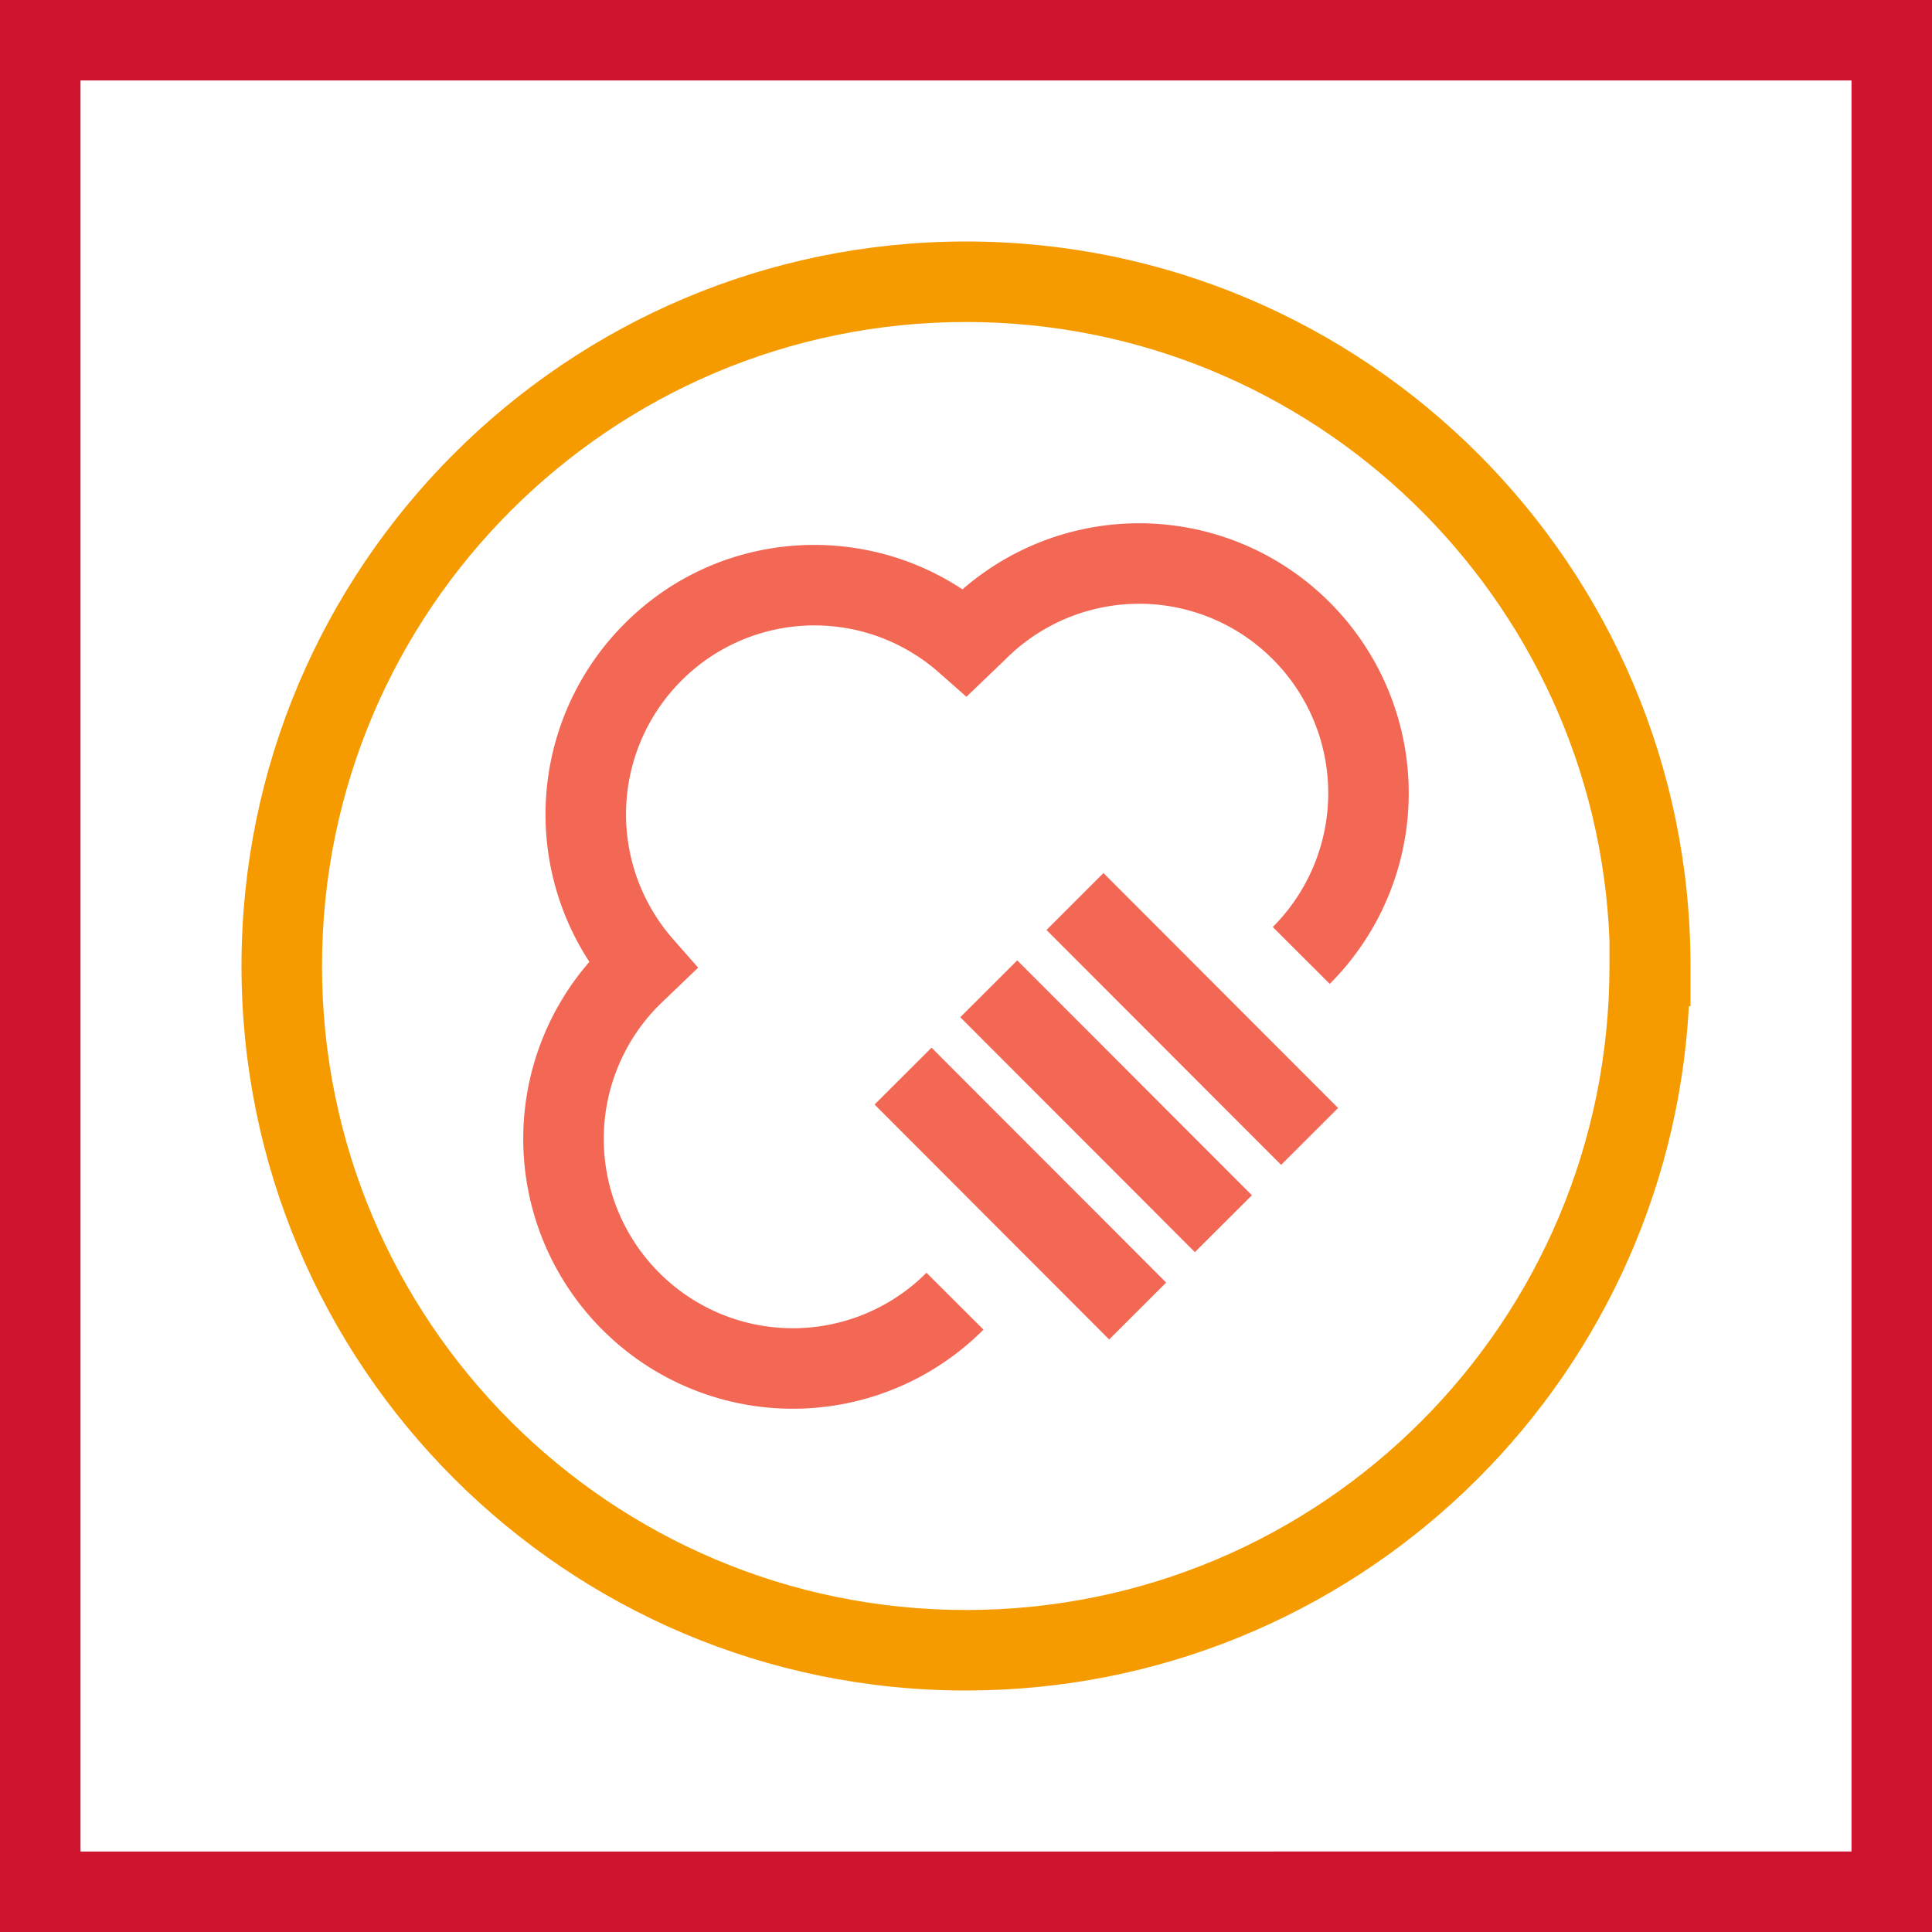
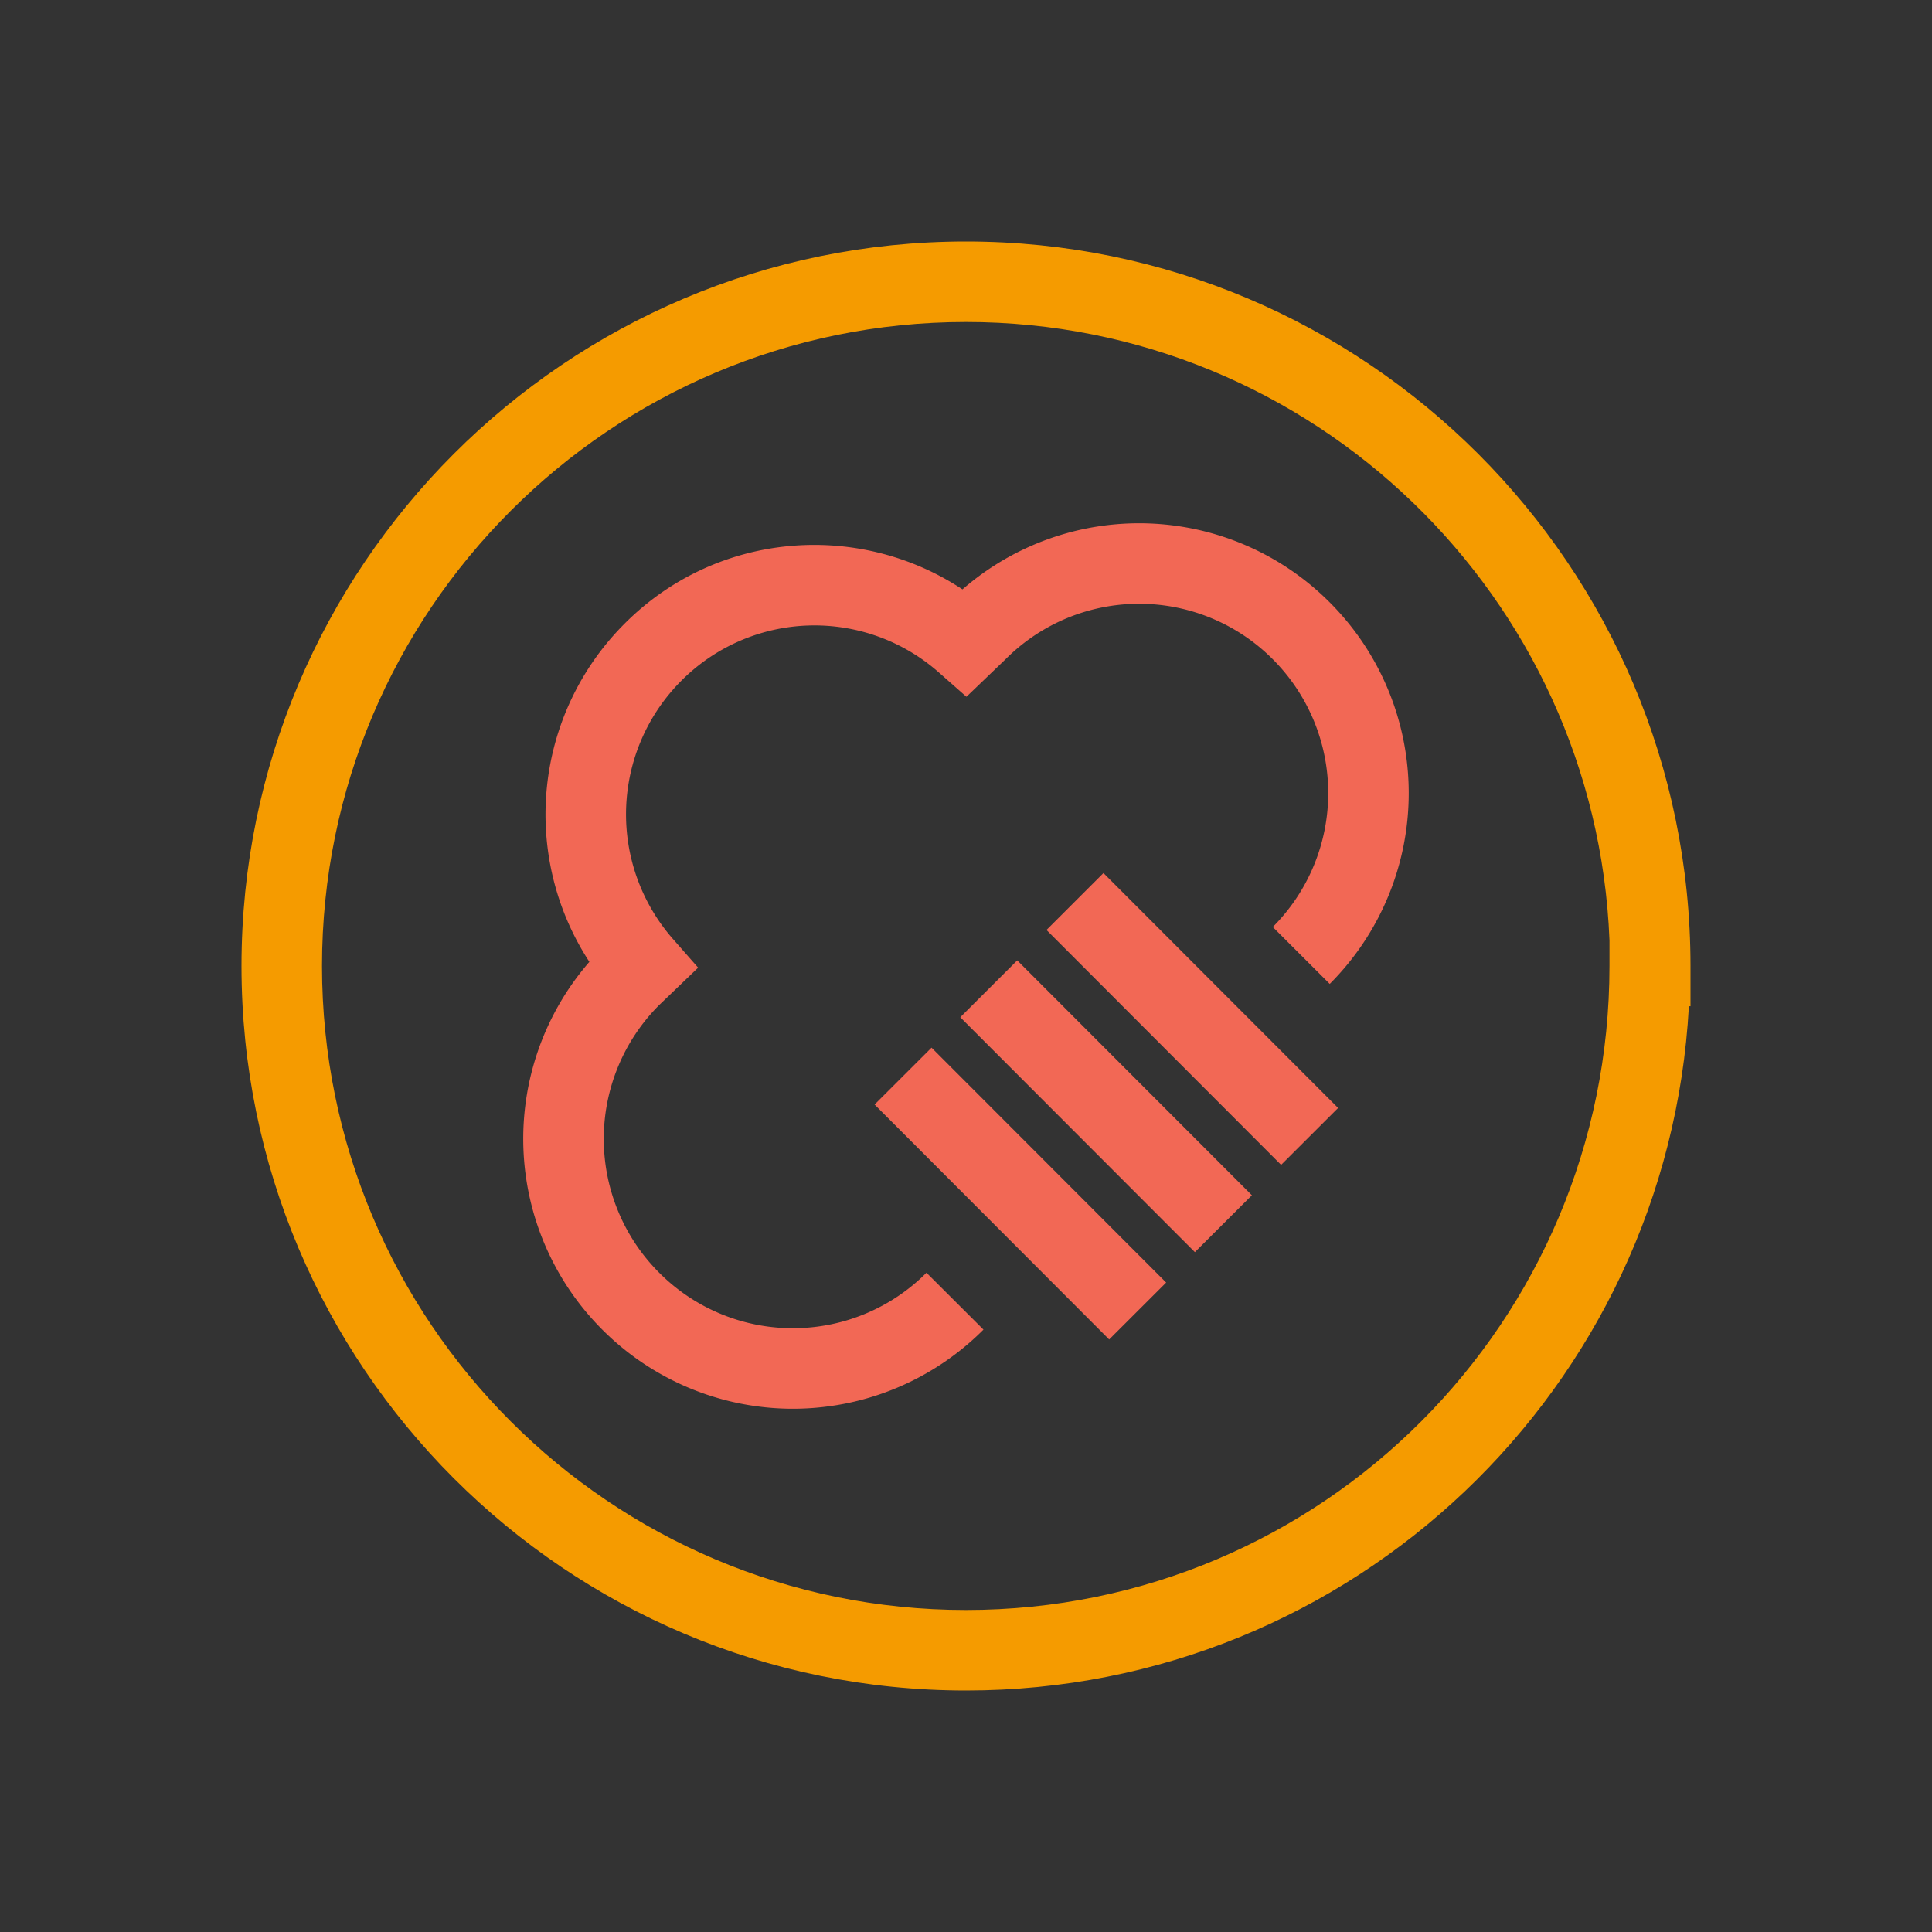
<svg xmlns="http://www.w3.org/2000/svg" width="48" height="48" fill="none" viewBox="0 0 48 48">
  <rect x="0" y="0" width="48" height="48" fill="#333333" stroke="none" />
-   <path fill="#fff" stroke="#CF1430" stroke-width="2" d="M1 1h46v46H1V1Z" />
  <path fill="#F26855" fill-rule="evenodd" d="M23.912 14.643a6.687 6.687 0 0 1 9.125.323 6.704 6.704 0 0 1 0 9.479l-1.415-1.414a4.704 4.704 0 0 0 0-6.652 4.687 4.687 0 0 0-6.64 0l-.008.008-.963.924-.69-.608a4.668 4.668 0 0 0-6.394.21l-.002.002a4.697 4.697 0 0 0-.212 6.407l.632.719-.974.935a4.704 4.704 0 0 0 .007 6.645 4.687 4.687 0 0 0 6.64 0l1.416 1.413a6.687 6.687 0 0 1-9.471 0 6.704 6.704 0 0 1-.32-9.137 6.7 6.7 0 0 1 .866-8.394c2.284-2.3 5.813-2.573 8.403-.86Zm7.917 14.298L26 23.105l1.415-1.414 5.83 5.836-1.416 1.414Zm-2.142 2.168-5.829-5.836 1.415-1.413 5.83 5.836-1.416 1.413Zm-2.13 2.17-5.828-5.837 1.415-1.413 5.829 5.836-1.415 1.413Z" clip-rule="evenodd" />
  <path fill="#F59B00" fill-rule="evenodd" d="M6 24c0-9.932 8.068-18 18-18s18 8.068 18 18v1h-.04c-.517 9.479-8.35 17-17.96 17-9.945 0-18-8.068-18-18Zm33.987-.64C39.651 14.829 32.614 8 24 8 15.172 8 8 15.172 8 24s7.16 16 16 16 15.987-7.159 15.987-16v-.64Z" clip-rule="evenodd" />
</svg>